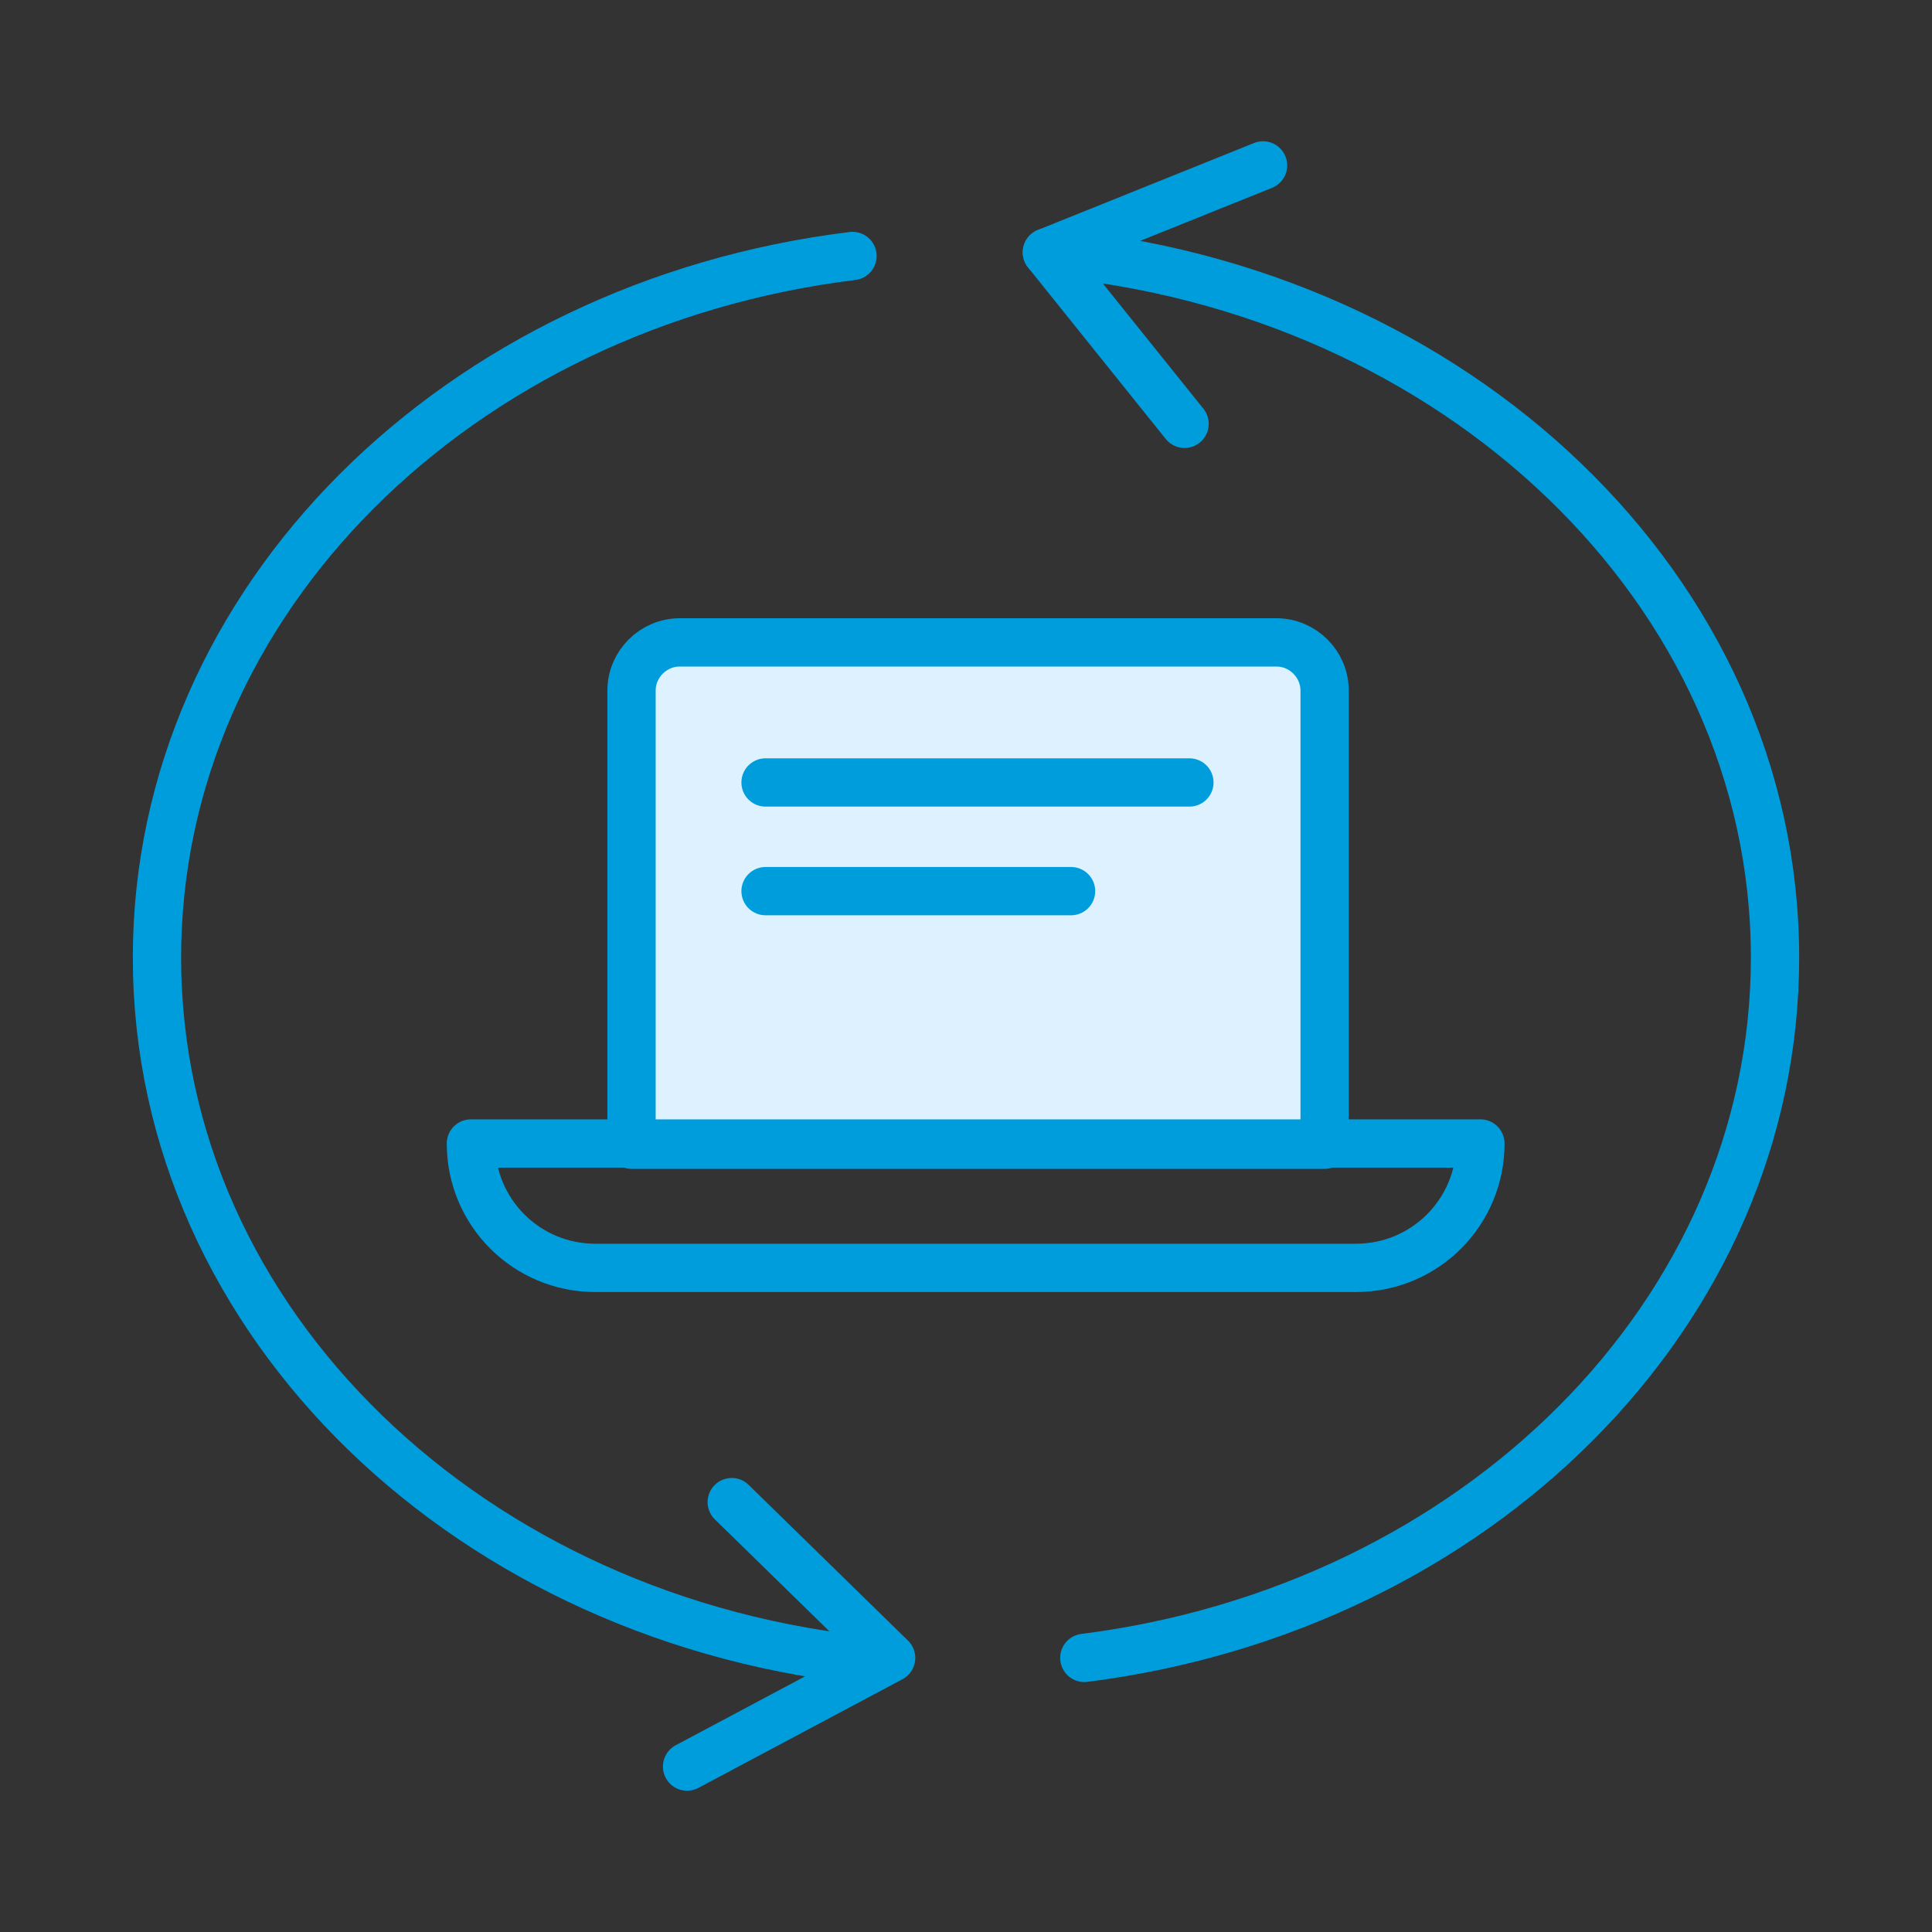
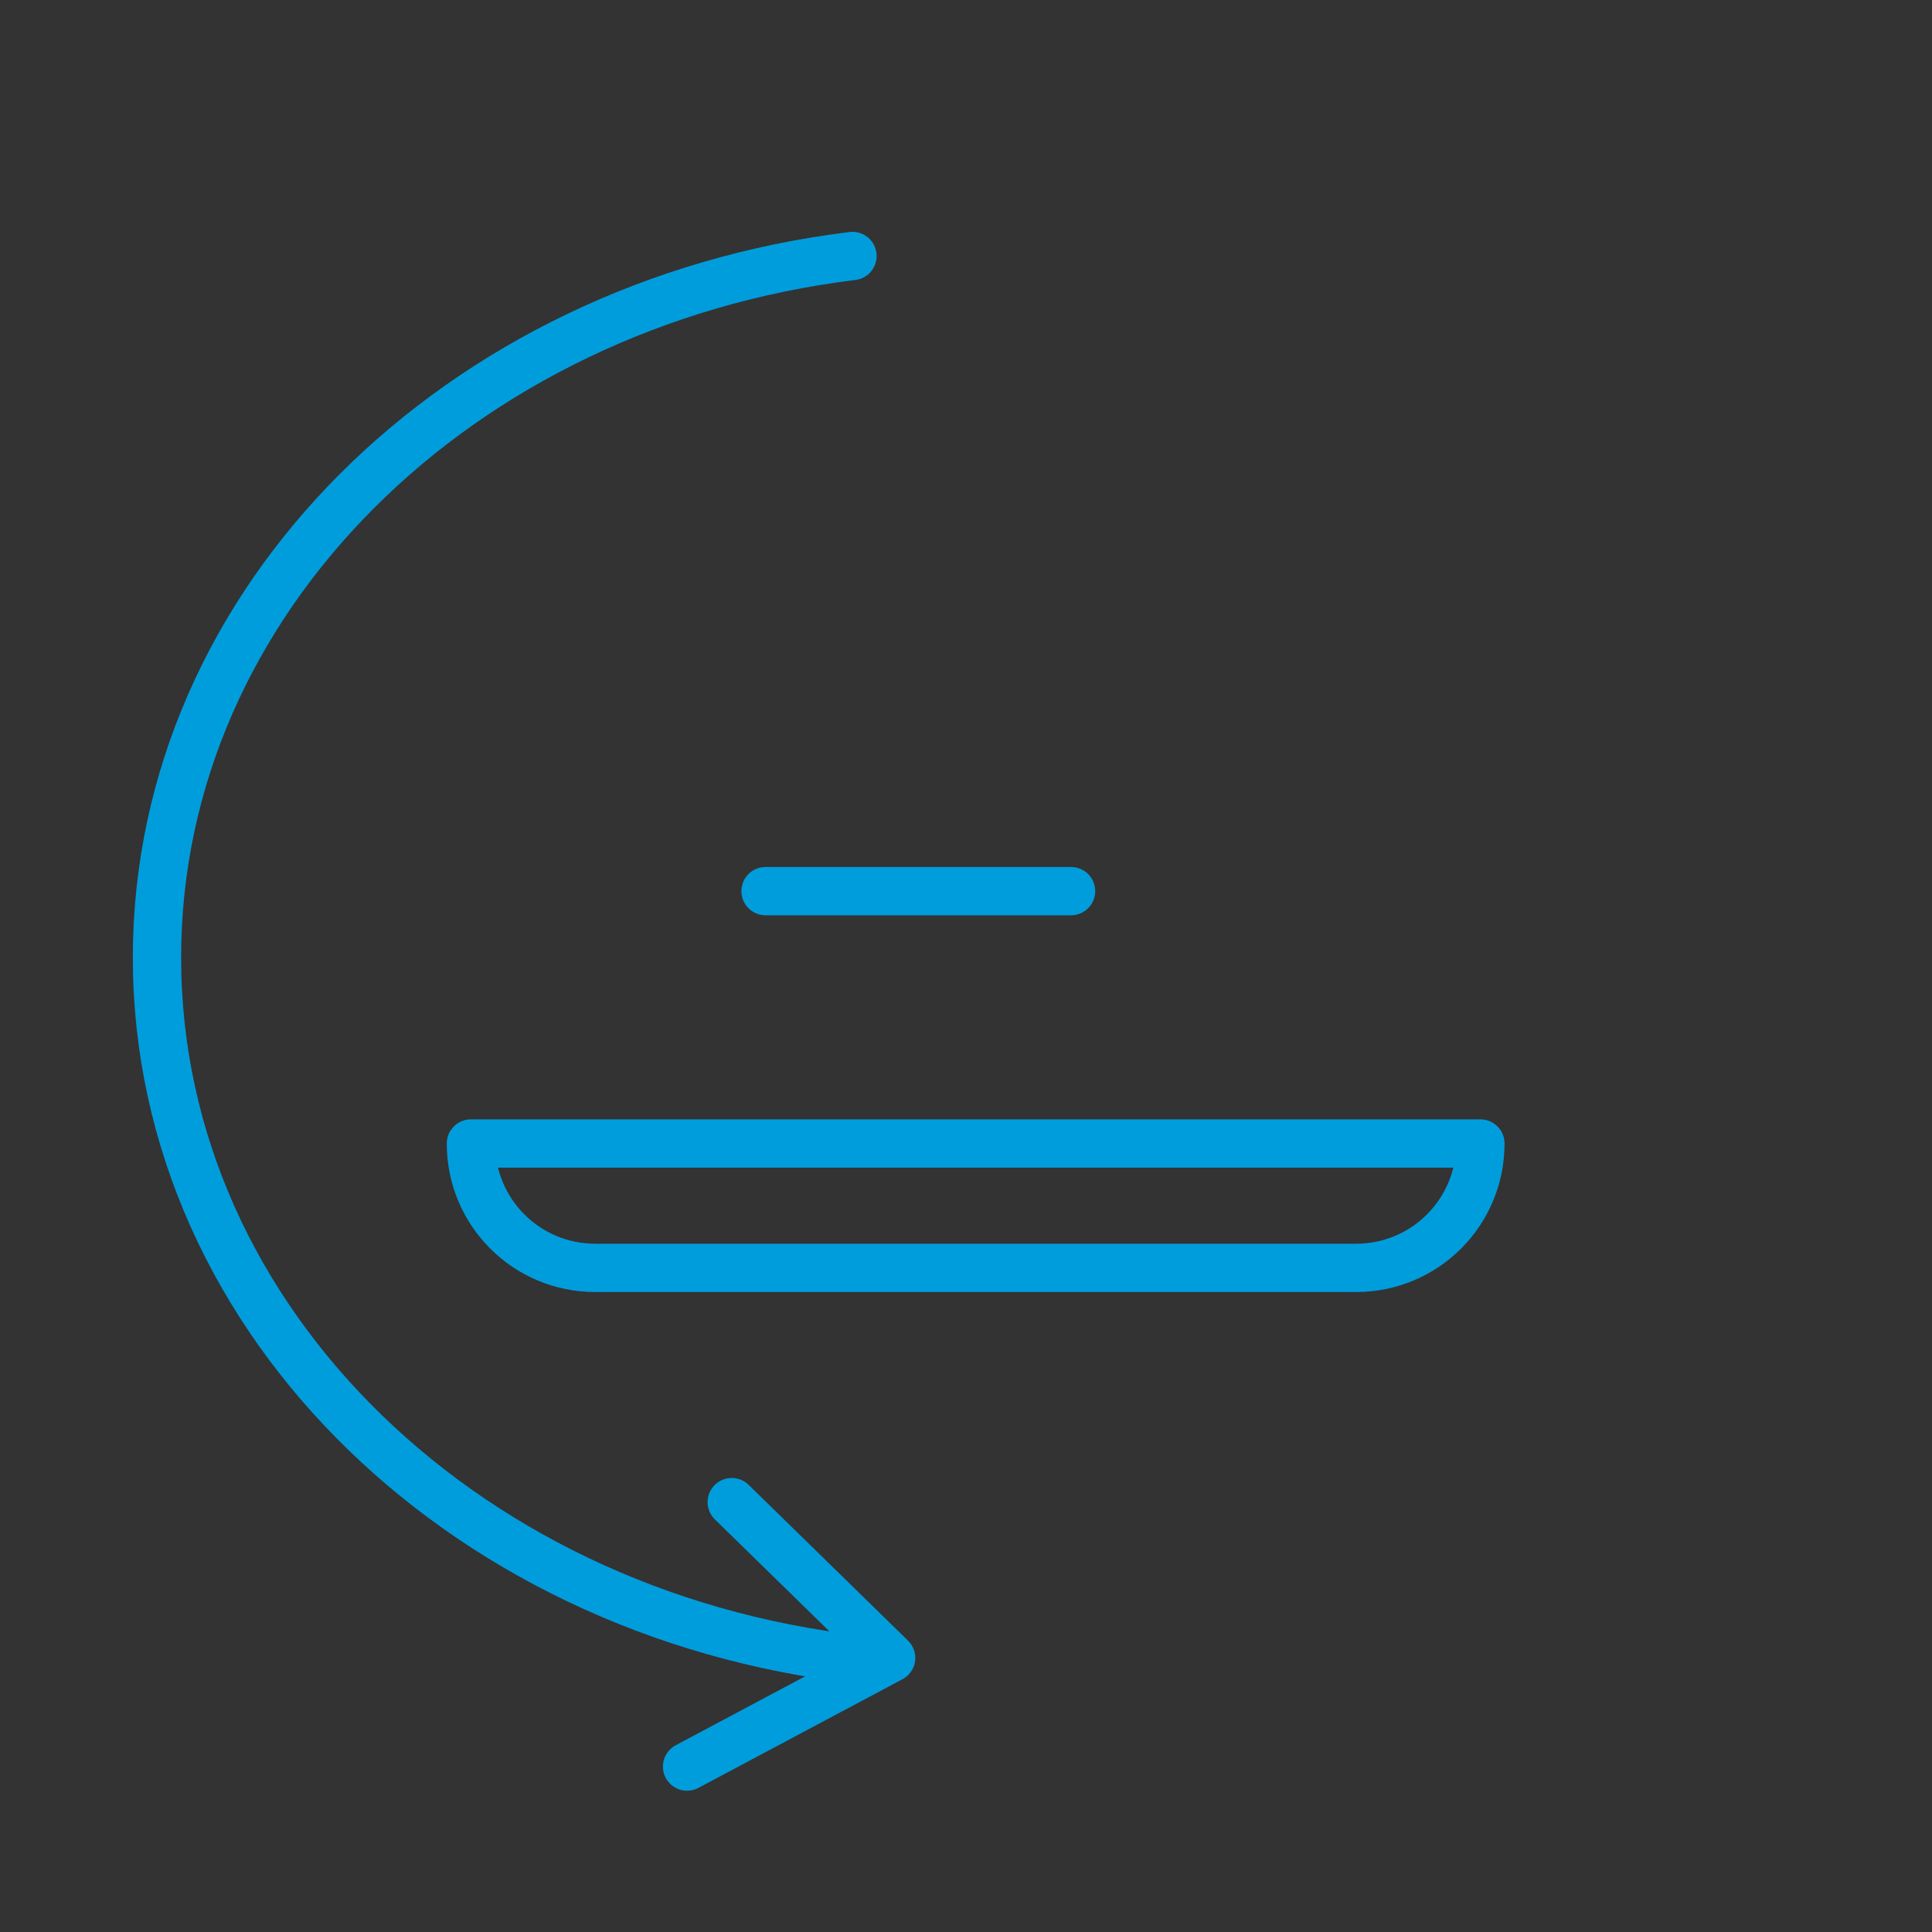
<svg xmlns="http://www.w3.org/2000/svg" id="Layer_1" x="0px" y="0px" viewBox="0 0 160 160" style="enable-background:new 0 0 160 160;" xml:space="preserve">
  <rect x="0" y="0" width="160" height="160" fill="#333333" stroke="none" />
  <style type="text/css">	.st0{fill:#DDF1FF;stroke:#009DDD;stroke-width:4;stroke-linecap:round;stroke-linejoin:round;}	.st1{fill:none;stroke:#009DDD;stroke-width:4;stroke-linecap:round;stroke-linejoin:round;}</style>
  <g>
-     <path class="st0" d="M109.7,94.8H52.3V57.2c0-2.2,1.8-4,4-4h49.4c2.2,0,4,1.8,4,4V94.8z" />
    <g>
      <path class="st1" d="M72.7,137.6C39.1,134.5,13,109.6,13,79.3C13,49.7,38,25.2,70.6,21.2" />
-       <path class="st1" d="M86.7,20.9c33.9,3,60.3,28,60.3,58.4c0,29.5-24.8,53.9-57.2,58" />
-       <polyline class="st1" points="104.6,13.7 86.7,20.9 98.1,35.1   " />
      <polyline class="st1" points="56.9,146.3 73.8,137.3 60.6,124.4   " />
    </g>
    <path class="st1" d="M112.3,105h-63c-5.7,0-10.3-4.6-10.3-10.3v0h83.6v0C122.6,100.4,118,105,112.3,105z" />
-     <line class="st1" x1="63.4" y1="64.8" x2="98.5" y2="64.8" />
    <line class="st1" x1="63.4" y1="73.8" x2="88.7" y2="73.8" />
  </g>
</svg>